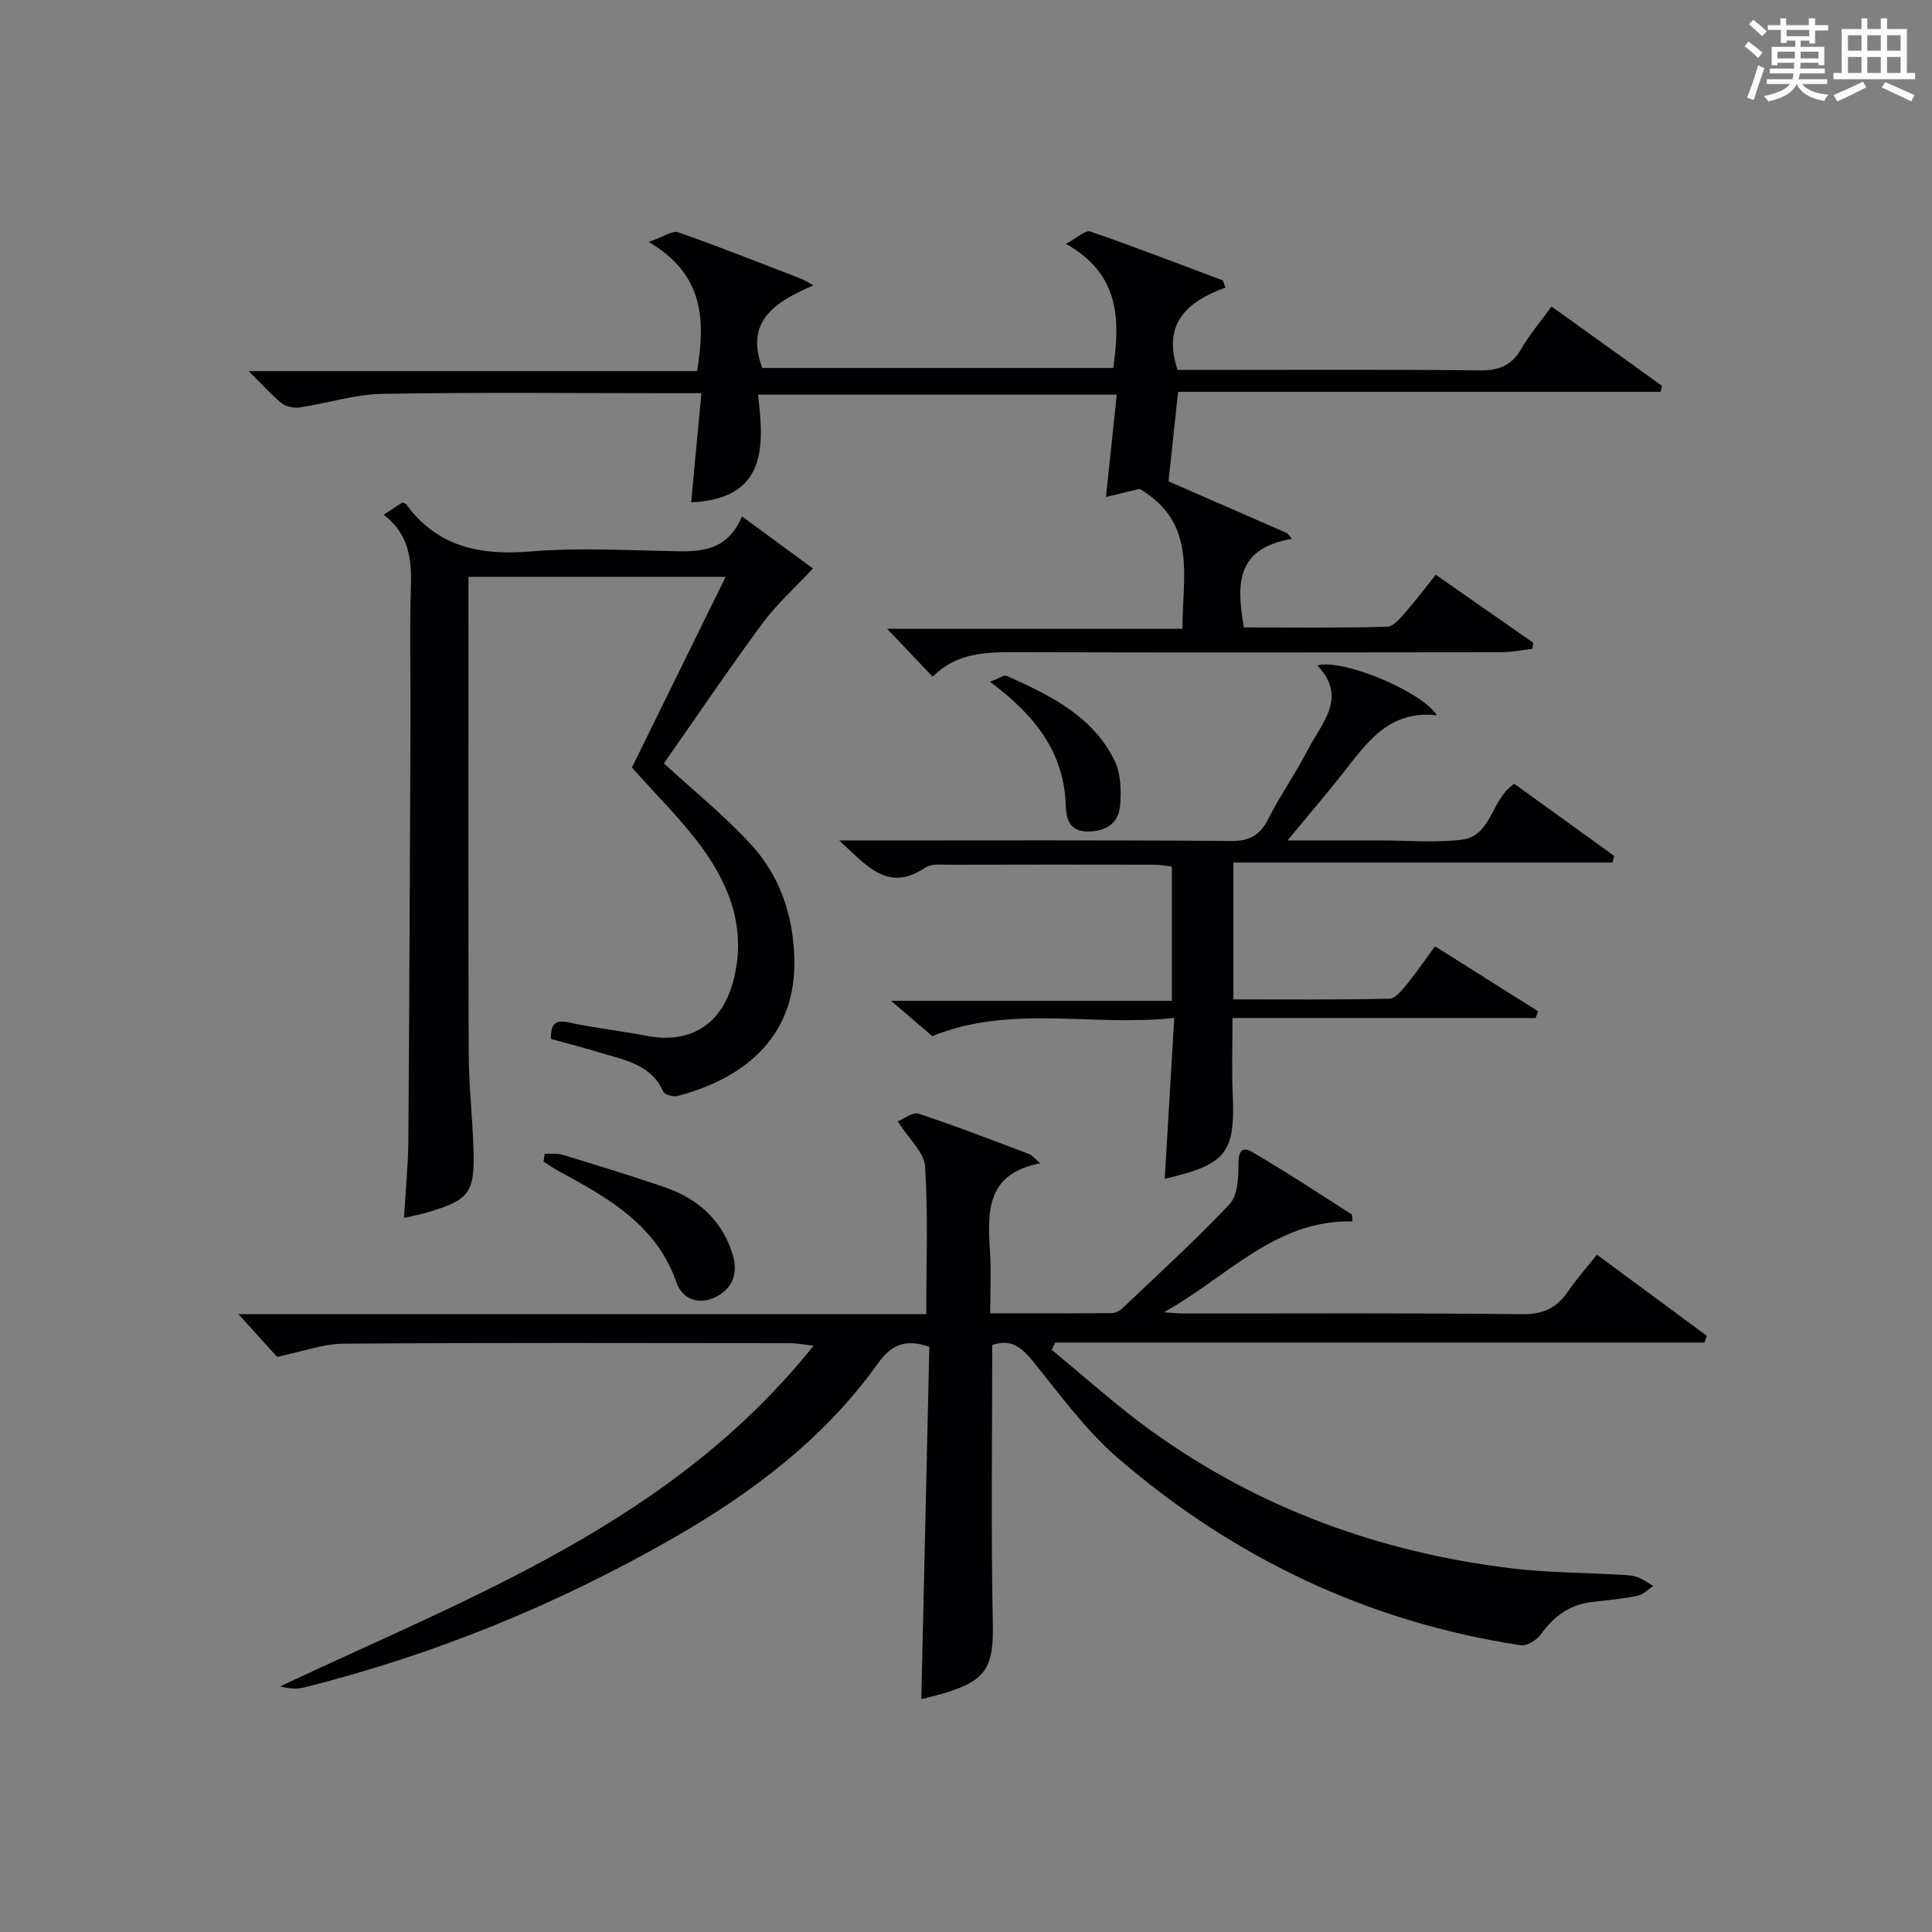
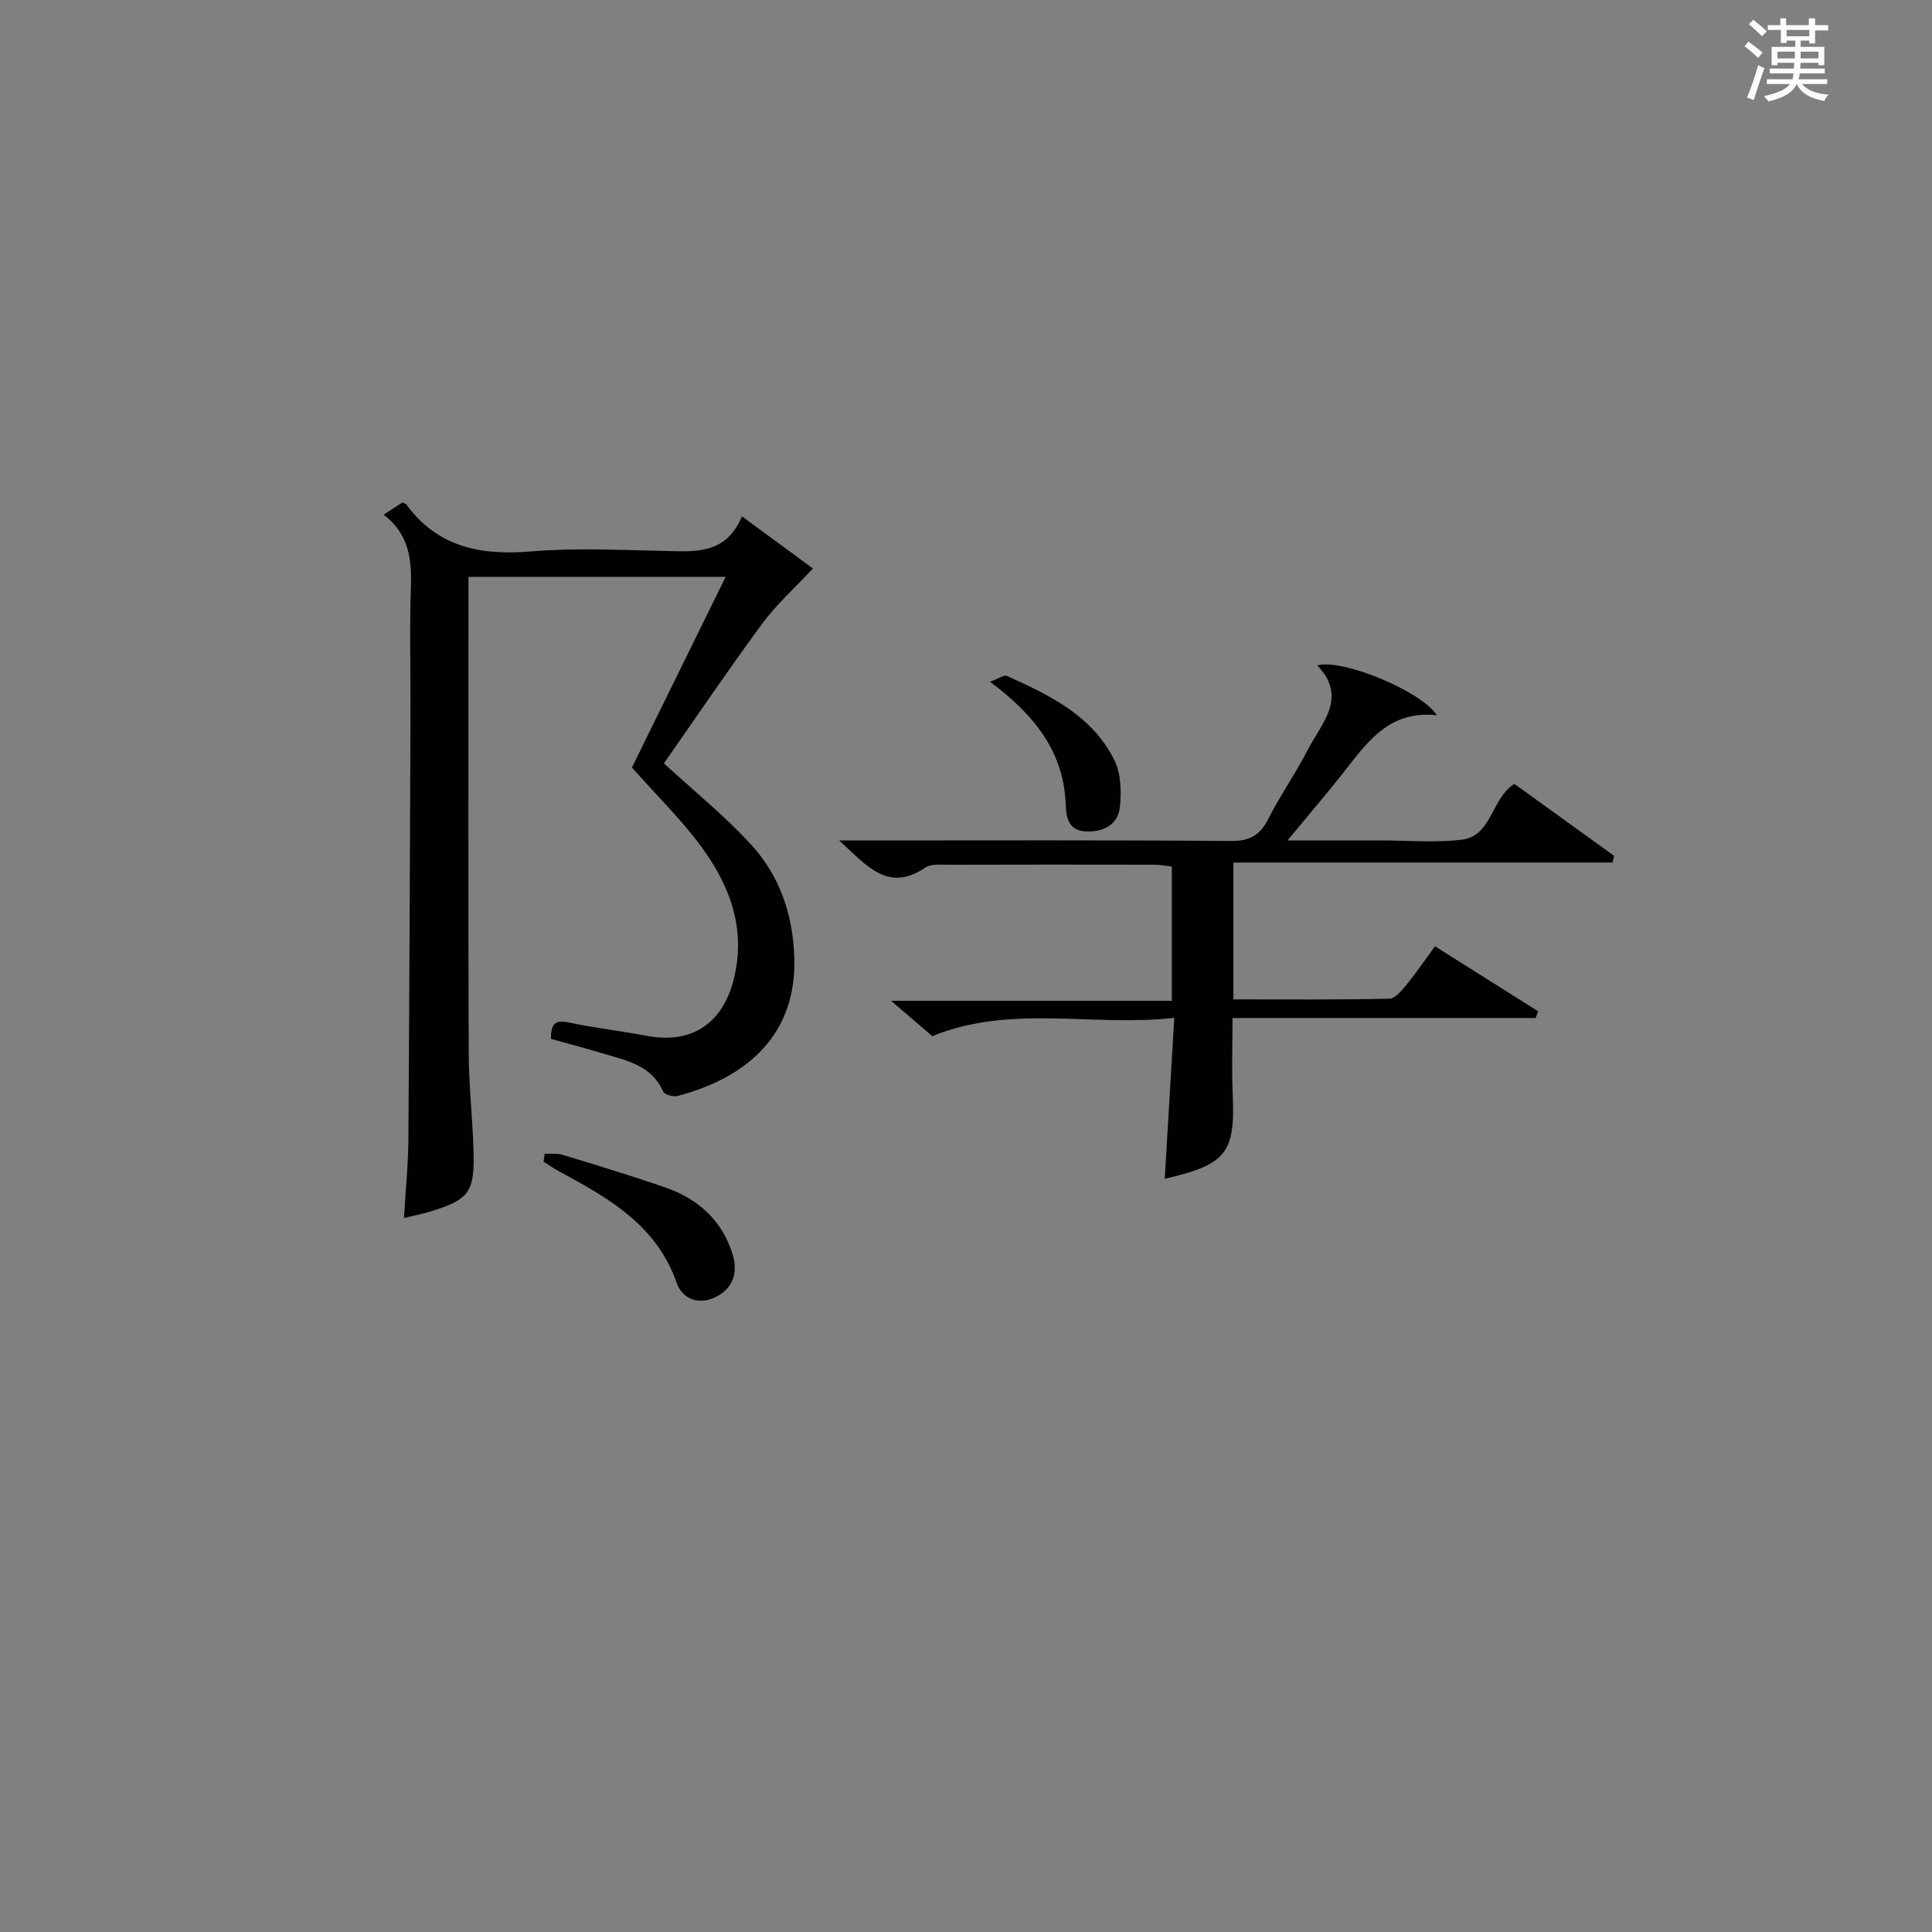
<svg xmlns="http://www.w3.org/2000/svg" version="1.1" id="漢_ZDIC_典" x="0px" y="0px" viewBox="0 0 400 400" style="enable-background:new 0 0 400 400;" xml:space="preserve">
  <rect x="0" y="0" width="400" height="400" fill="#808080" stroke="none" />
  <style type="text/css">
	.st1{fill:#010104;}
	.st0{fill:#fbfcfa;}
</style>
  <g>
    <path class="st0" d="M361.2,9.6l0.8-1c0.9,0.7,1.9,1.4,2.9,2.3L364,12C363,11,362,10.2,361.2,9.6z M361.7,20.2   c0.9-2.1,1.6-4.3,2.3-6.7c0.4,0.2,0.8,0.4,1.3,0.6c-0.7,2.1-1.5,4.3-2.2,6.6L361.7,20.2z M362.1,5l0.9-0.9c1,0.8,2,1.6,2.8,2.4   l-1,1C363.9,6.6,363,5.8,362.1,5z M374.6,3.8h1.2v1.4h2.7v1.1h-2.7v2.7h-1.2V8.4h-1.8v1.3h4.9v3.8h-1.2v-0.5h-3.7   c0,0.4-0.1,0.9-0.1,1.2h5.1v1h-5.2c0,0.5-0.1,0.9-0.3,1.2h6v1h-5.2c1.1,1.3,2.9,2,5.5,2.2c-0.4,0.4-0.7,0.8-0.9,1.3   c-2.9-0.5-4.8-1.6-5.7-3.5H372c-0.8,1.7-2.7,2.9-5.9,3.6c-0.2-0.4-0.6-0.8-0.9-1.1c2.8-0.6,4.6-1.4,5.4-2.5h-4.8v-1h5.3   c0.1-0.3,0.2-0.7,0.2-1.2h-4.9v-1h5c0-0.4,0-0.8,0.1-1.2H368v0.5h-1.2V9.7h4.9V8.4h-1.8v0.5h-1.2V6.2H366V5.2h2.6V3.8h1.2v1.4h4.7   V3.8z M368,12.1h3.6c0-0.4,0-0.9,0-1.4H368V12.1z M369.9,7.5h4.7V6.2h-4.7V7.5z M376.5,10.7h-3.7c0,0.5,0,1,0,1.4h3.7V10.7z" />
-     <path class="st0" d="M385.3,3.8h1.3V6h2.8V3.8h1.3V6h4.1v9.1h1.7v1.3h-16.9v-1.3h1.7V6h4.1V3.8z M385.7,16.9l0.7,1.2   c-1.8,0.9-3.8,1.9-6,2.9c-0.2-0.4-0.5-0.8-0.8-1.3C381.9,18.7,383.9,17.8,385.7,16.9z M382.6,10.5h2.8V7.3h-2.8V10.5z M382.6,15.1   h2.8v-3.3h-2.8V15.1z M386.6,10.5h2.8V7.3h-2.8V10.5z M386.6,15.1h2.8v-3.3h-2.8V15.1z M390.3,17c2.1,0.9,4.1,1.8,6.1,2.7l-0.7,1.3   c-2.2-1.1-4.2-2-6.1-2.9L390.3,17z M393.5,7.3h-2.8v3.2h2.8V7.3z M390.7,15.1h2.8v-3.3h-2.8V15.1z" />
-     <path class="st1" d="M205.43,278.47c0,19.2-0.28,38.33,0.12,57.45c0.19,9-1.15,11.92-9.79,14.55c-1.74,0.53-3.52,0.93-5.01,1.32   c0.56-24.4,1.11-48.79,1.66-72.95c-5.22-1.8-8.02-0.23-10.71,3.53c-11.17,15.62-26.21,26.87-42.67,36.28   c-23.93,13.68-49.26,23.99-76.01,30.71c-1.54,0.39-3.21,0.3-4.99-0.23c39.6-18.66,81.14-33.91,110.41-70.51   c-2.33-0.27-3.53-0.53-4.73-0.53c-30.83-0.02-61.67-0.12-92.5,0.1c-4.32,0.03-8.64,1.66-13.85,2.73c-2.08-2.3-4.92-5.43-7.99-8.83   c47.36,0,94.6,0,142.4,0c0-10.46,0.39-20.56-0.24-30.59c-0.18-2.9-3.3-5.61-5.67-9.34c1.36-0.54,3.14-1.98,4.32-1.59   c7.71,2.56,15.29,5.49,22.89,8.36c0.56,0.21,0.98,0.79,2.32,1.92c-11.17,2.1-10.95,9.94-10.43,18.08   c0.27,4.12,0.05,8.27,0.05,12.98c8.65,0,16.93,0.03,25.2-0.04c0.73-0.01,1.62-0.48,2.17-1.01c7.47-7.1,15.1-14.04,22.17-21.53   c1.67-1.77,1.88-5.4,1.85-8.16c-0.03-2.5,0.58-3.98,2.78-2.7c7.02,4.08,13.8,8.57,20.65,12.94c0.17,0.11,0.09,0.61,0.18,1.46   c-16.02-0.37-26.18,11.74-39.06,18.83c1.55,0.09,3.09,0.25,4.64,0.25c23.17,0.02,46.33-0.13,69.5,0.14   c4.36,0.05,7.2-1.25,9.54-4.69c1.68-2.47,3.68-4.71,6-7.63c7.62,5.62,15.19,11.21,22.76,16.8c-0.17,0.46-0.35,0.93-0.52,1.39   c-44.8,0-89.61,0-134.41,0c-0.24,0.51-0.47,1.01-0.71,1.52c6.85,5.61,13.44,11.6,20.61,16.76c22.31,16.08,47.4,25.18,74.61,28.47   c7.25,0.88,14.6,0.88,21.91,1.3c1.32,0.08,2.71,0.05,3.94,0.45c1.24,0.39,2.33,1.25,3.48,1.91c-1.09,0.7-2.1,1.78-3.28,2.02   c-3.09,0.63-6.24,0.92-9.38,1.28c-4.63,0.53-7.93,2.95-10.61,6.69c-0.85,1.18-2.88,2.46-4.15,2.27   c-31.53-4.78-59.32-17.98-83.37-38.7c-6.73-5.8-12.1-13.25-17.75-20.22C211.39,278.78,209.14,277.18,205.43,278.47z" />
-     <path class="st1" d="M253.72,59.55c-8,2.9-13.1,7.43-9.92,17.04c1.5,0,3.29,0,5.08,0c19.16,0,38.32-0.11,57.48,0.09   c3.92,0.04,6.58-0.94,8.58-4.41c1.72-2.99,4.01-5.65,6.3-8.81c7.84,5.63,15.34,11.02,22.84,16.41c-0.08,0.42-0.16,0.84-0.24,1.26   c-33.42,0-66.84,0-99.93,0c-0.7,6.51-1.29,12.12-1.98,18.53c7.48,3.27,16.02,6.99,24.55,10.72c0.34,0.4,0.67,0.8,1.01,1.2   c-11.76,1.92-11.46,9.58-9.96,18.33c9.84,0,19.78,0.13,29.71-0.15c1.36-0.04,2.82-1.97,3.97-3.27c2.07-2.34,3.94-4.87,6.04-7.5   c6.95,4.85,13.57,9.47,20.2,14.09c-0.06,0.42-0.12,0.83-0.18,1.25c-2.16,0.25-4.32,0.71-6.49,0.71   c-33.49,0.05-66.97,0.08-100.46-0.01c-6.25-0.02-12.32,0.1-17.22,5.08c-3.17-3.34-5.99-6.3-9.43-9.92c20.71,0,40.59,0,61.14,0   c-0.03-10.81,3.16-21.87-8.85-28.97c-1.82,0.44-4.19,1.01-6.98,1.68c0.75-7.14,1.47-13.98,2.23-21.19c-24.99,0-49.23,0-74.28,0   c1.35,10.94,1.73,21.56-13.84,22.3c0.69-7.34,1.38-14.64,2.13-22.6c-2.72,0-4.68,0-6.64,0c-19.83,0-39.65-0.22-59.47,0.14   c-5.69,0.1-11.33,1.95-17.02,2.8c-1.21,0.18-2.85-0.12-3.76-0.86c-2.18-1.75-4.05-3.89-6.83-6.65c31.46,0,62.09,0,92.82,0   c1.75-10.69,1.44-19.97-10-26.75c3.02-1.04,4.88-2.42,6.11-1.99c8.61,3.01,17.09,6.4,25.61,9.68c0.45,0.17,0.85,0.46,2.37,1.3   c-8.1,3.47-14.2,7.47-10.59,17.1c23.91,0,48.27,0,72.69,0c1.35-9.99,1.44-19.33-9.81-25.7c2.36-1.26,4.03-2.9,5.01-2.56   c9.22,3.18,18.31,6.7,27.45,10.12C253.35,58.54,253.53,59.05,253.72,59.55z" />
    <path class="st1" d="M79.43,106.57c1.64-1.08,2.84-1.86,3.88-2.54c0.47,0.21,0.68,0.24,0.77,0.36c6.49,8.89,15.38,10.65,25.82,9.78   c9.1-0.77,18.32-0.3,27.48-0.11c6.39,0.13,12.85,0.9,16.24-7.15c5.54,4.07,10.52,7.72,14.69,10.79   c-3.84,4.12-7.57,7.44-10.47,11.38c-7.09,9.63-13.8,19.55-20.39,28.97c6.12,5.62,12.45,10.74,17.92,16.66   c6.03,6.53,8.84,14.63,9.09,23.67c0.43,15.68-9.57,24.68-24.17,28.53c-0.89,0.23-2.68-0.26-2.97-0.9   c-2.45-5.52-7.68-6.45-12.58-7.93c-3.47-1.05-6.98-1.96-10.69-2.99c0.05-2.75,0.55-4.09,3.69-3.41c5.34,1.15,10.8,1.76,16.17,2.78   c9.13,1.73,15.57-2.39,17.94-11.47c2.71-10.41-0.63-19.49-6.61-27.64c-4.21-5.73-9.37-10.76-14.41-16.44   c6.28-12.77,12.72-25.87,19.41-39.48c-17.81,0-35.14,0-53.25,0c0,1.54,0,3.29,0,5.04c0,31.16-0.06,62.31,0.05,93.47   c0.02,6.64,0.77,13.28,0.99,19.93c0.3,9.07-0.84,10.56-9.41,13.1c-1.4,0.41-2.85,0.69-4.98,1.2c0.33-5.67,0.87-10.92,0.91-16.18   c0.21-29.15,0.32-58.3,0.44-87.45c0.04-9-0.21-18,0.08-26.99C85.26,115.78,84.68,110.55,79.43,106.57z" />
    <path class="st1" d="M272.73,137.77c5.16-1.47,21.6,5.34,24.77,10.32c-10.14-1.13-14.66,5.93-19.7,12.29c-3.4,4.29-6.96,8.45-11.23,13.62   c4.44,0,7.99,0,11.53,0c2.5,0,5,0,7.5,0c5.66,0,11.39,0.51,16.98-0.14c6.34-0.74,6.09-8.46,10.95-11.57   c6.8,4.91,13.73,9.91,20.66,14.91c-0.11,0.46-0.23,0.92-0.34,1.38c-26.07,0-52.15,0-78.49,0c0,9.79,0,18.71,0,28.33   c10.81,0,21.57,0.1,32.32-0.14c1.23-0.03,2.6-1.77,3.59-2.98c1.98-2.42,3.74-5.02,5.83-7.87c7.34,4.62,14.35,9.04,21.36,13.46   c-0.17,0.46-0.35,0.93-0.52,1.39c-20.69,0-41.38,0-62.76,0c0,5.62-0.19,10.72,0.04,15.8c0.53,12.1-1.29,14.56-14.07,17.48   c0.65-10.92,1.28-21.67,1.97-33.31c-17.04,1.9-33.76-2.87-50.1,3.78c-2.35-2.02-4.99-4.28-8.53-7.31c19.9,0,38.84,0,58.12,0   c0-9.57,0-18.49,0-27.81c-1.12-0.12-2.38-0.37-3.64-0.37c-14.16-0.03-28.32-0.03-42.48,0.01c-1.65,0-3.68-0.25-4.89,0.57   c-7.82,5.29-12.16-0.43-17.85-5.6c2.48,0,4.06,0,5.64,0c25.15,0,50.31-0.1,75.46,0.11c3.92,0.03,6.03-1.2,7.75-4.6   c2.47-4.88,5.66-9.4,8.16-14.27C273.6,149.71,279.13,144.44,272.73,137.77z" />
    <path class="st1" d="M112.78,238.86c1.23,0.06,2.54-0.12,3.69,0.23c7.14,2.18,14.3,4.34,21.35,6.79c6.8,2.36,11.75,6.87,13.89,13.92   c1.16,3.82-0.06,7.11-3.71,8.82c-3.39,1.6-6.74,0.31-7.9-3.02c-4.17-11.98-14.13-17.56-24.3-23.06c-1.13-0.61-2.18-1.35-3.27-2.03   C112.62,239.96,112.7,239.41,112.78,238.86z" />
    <path class="st1" d="M204.97,141.15c1.92-0.7,2.92-1.46,3.47-1.22c8.87,3.99,17.73,8.24,22.29,17.48c1.36,2.76,1.46,6.47,1.14,9.64   c-0.37,3.6-3.24,5.19-6.87,5.1c-3.65-0.09-4.25-2.66-4.35-5.5C220.27,155.72,214.28,148.08,204.97,141.15z" />
  </g>
</svg>